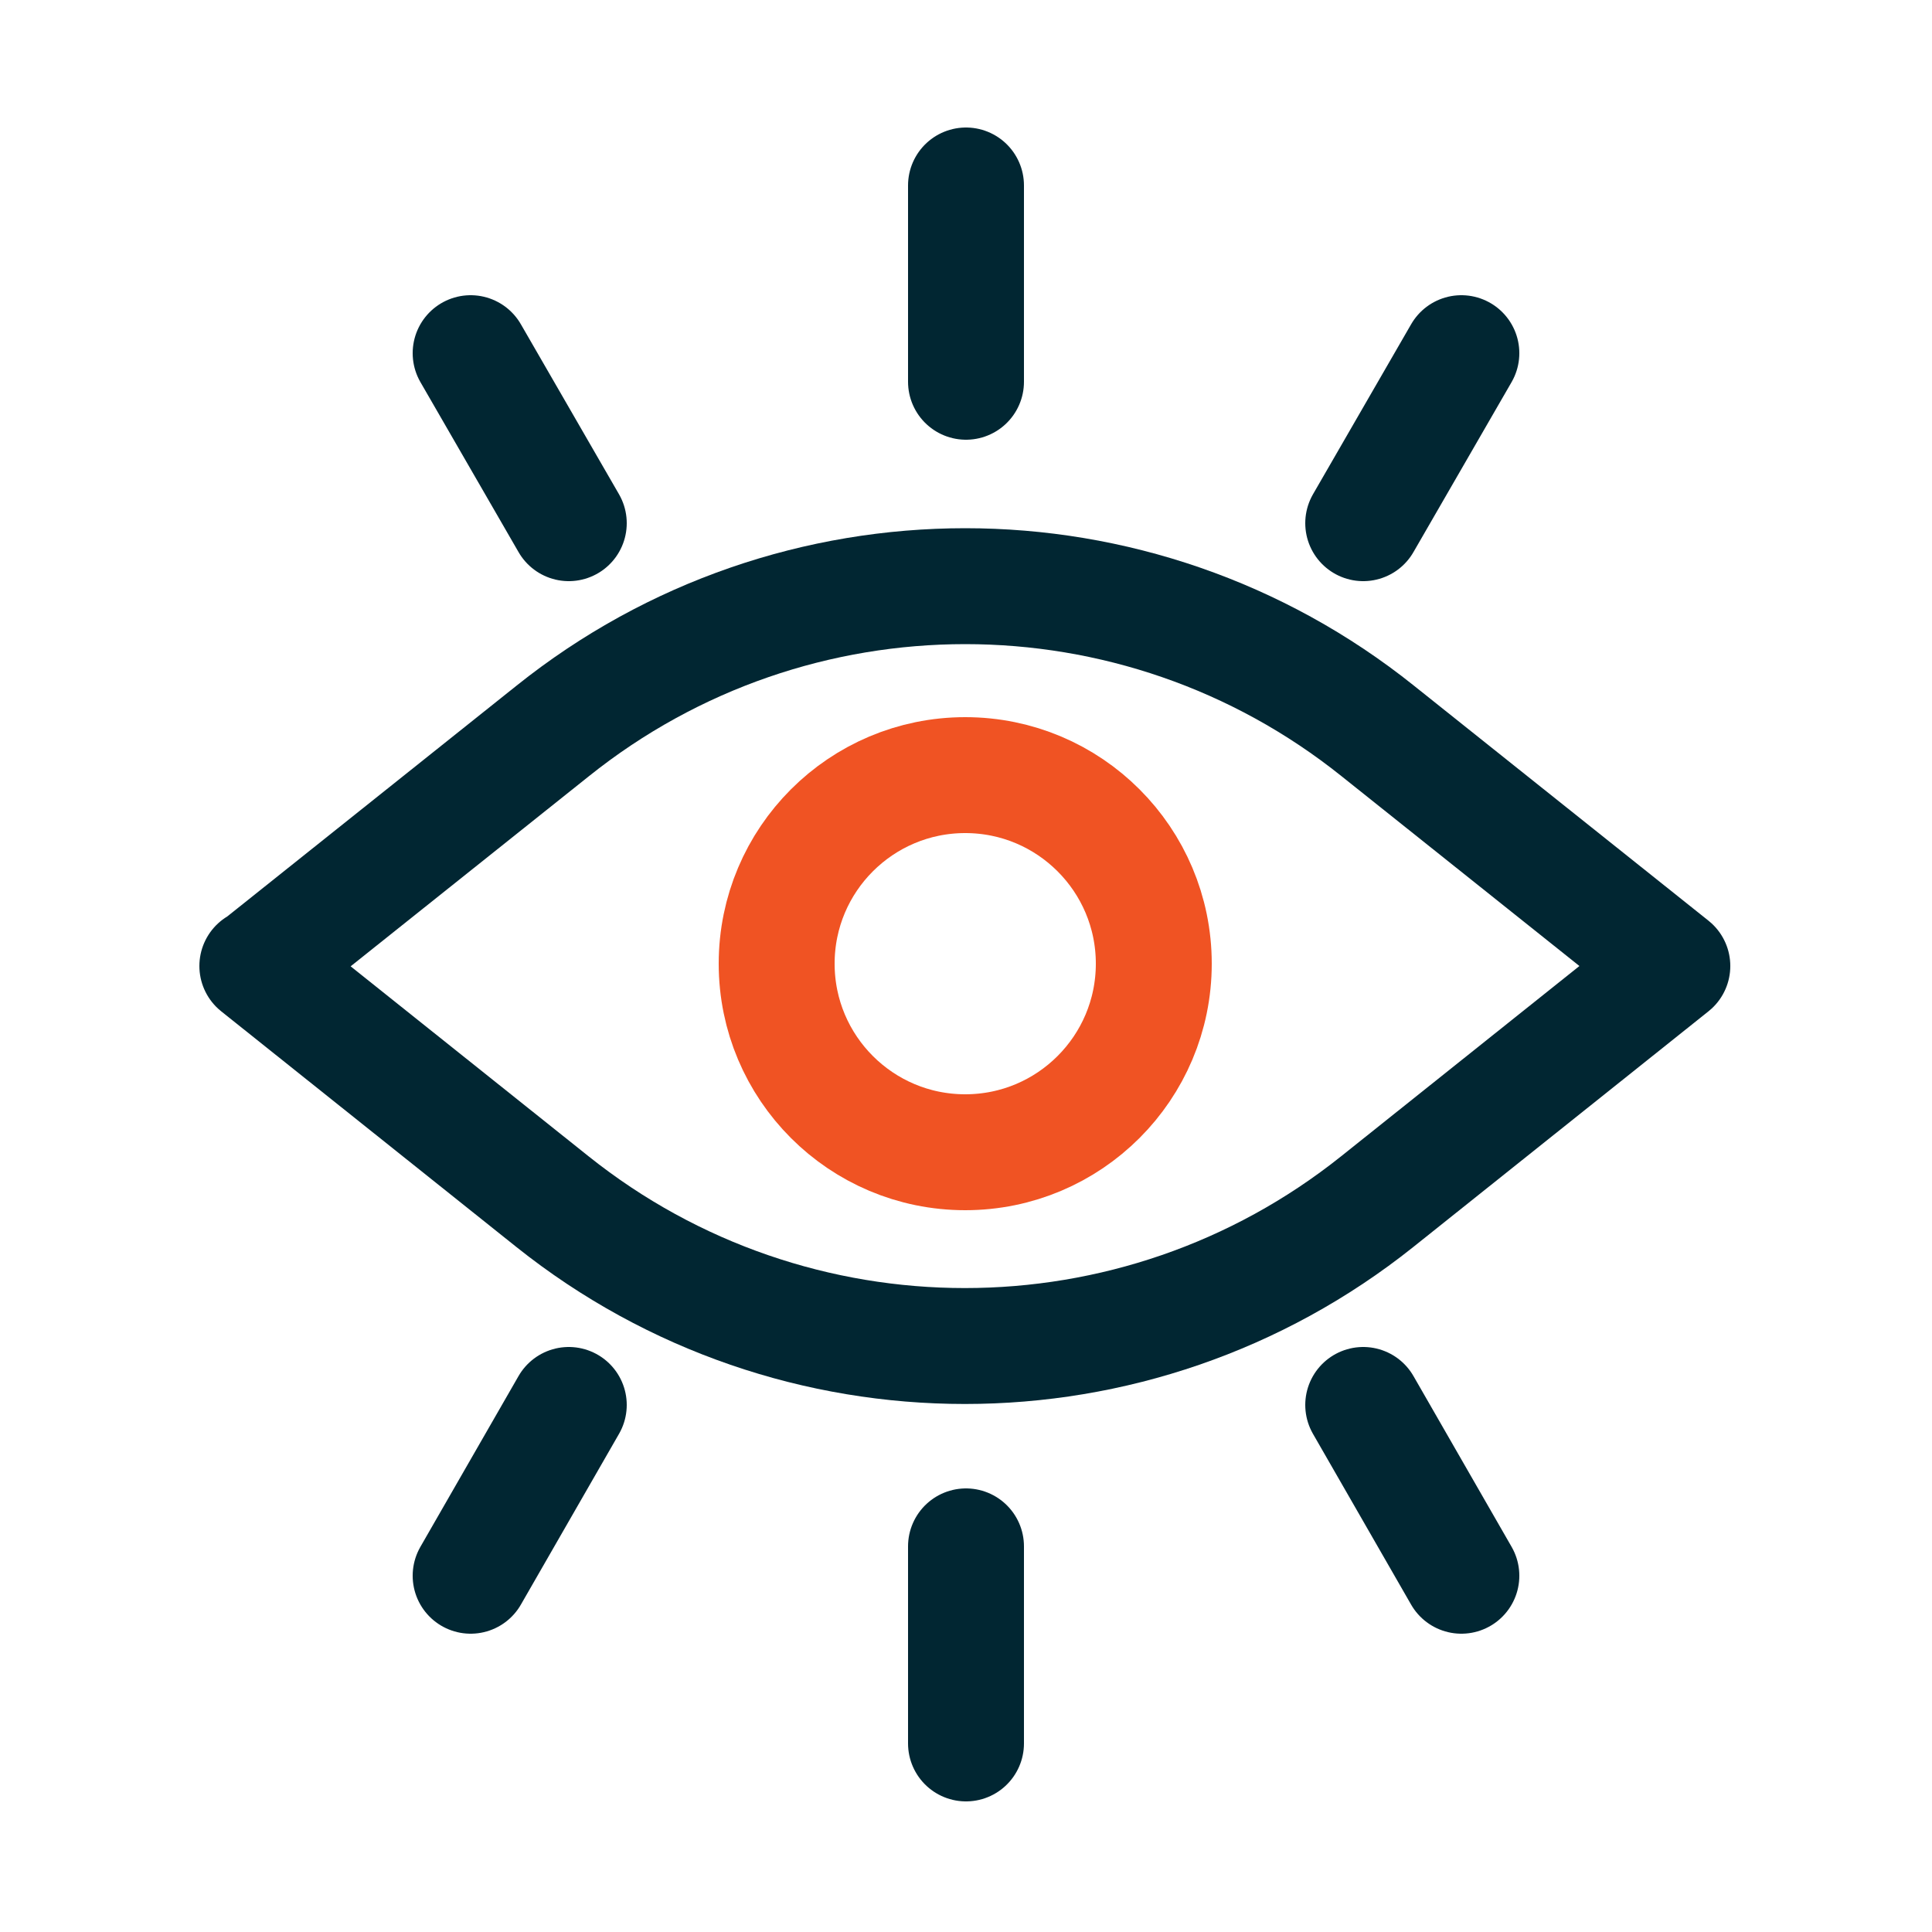
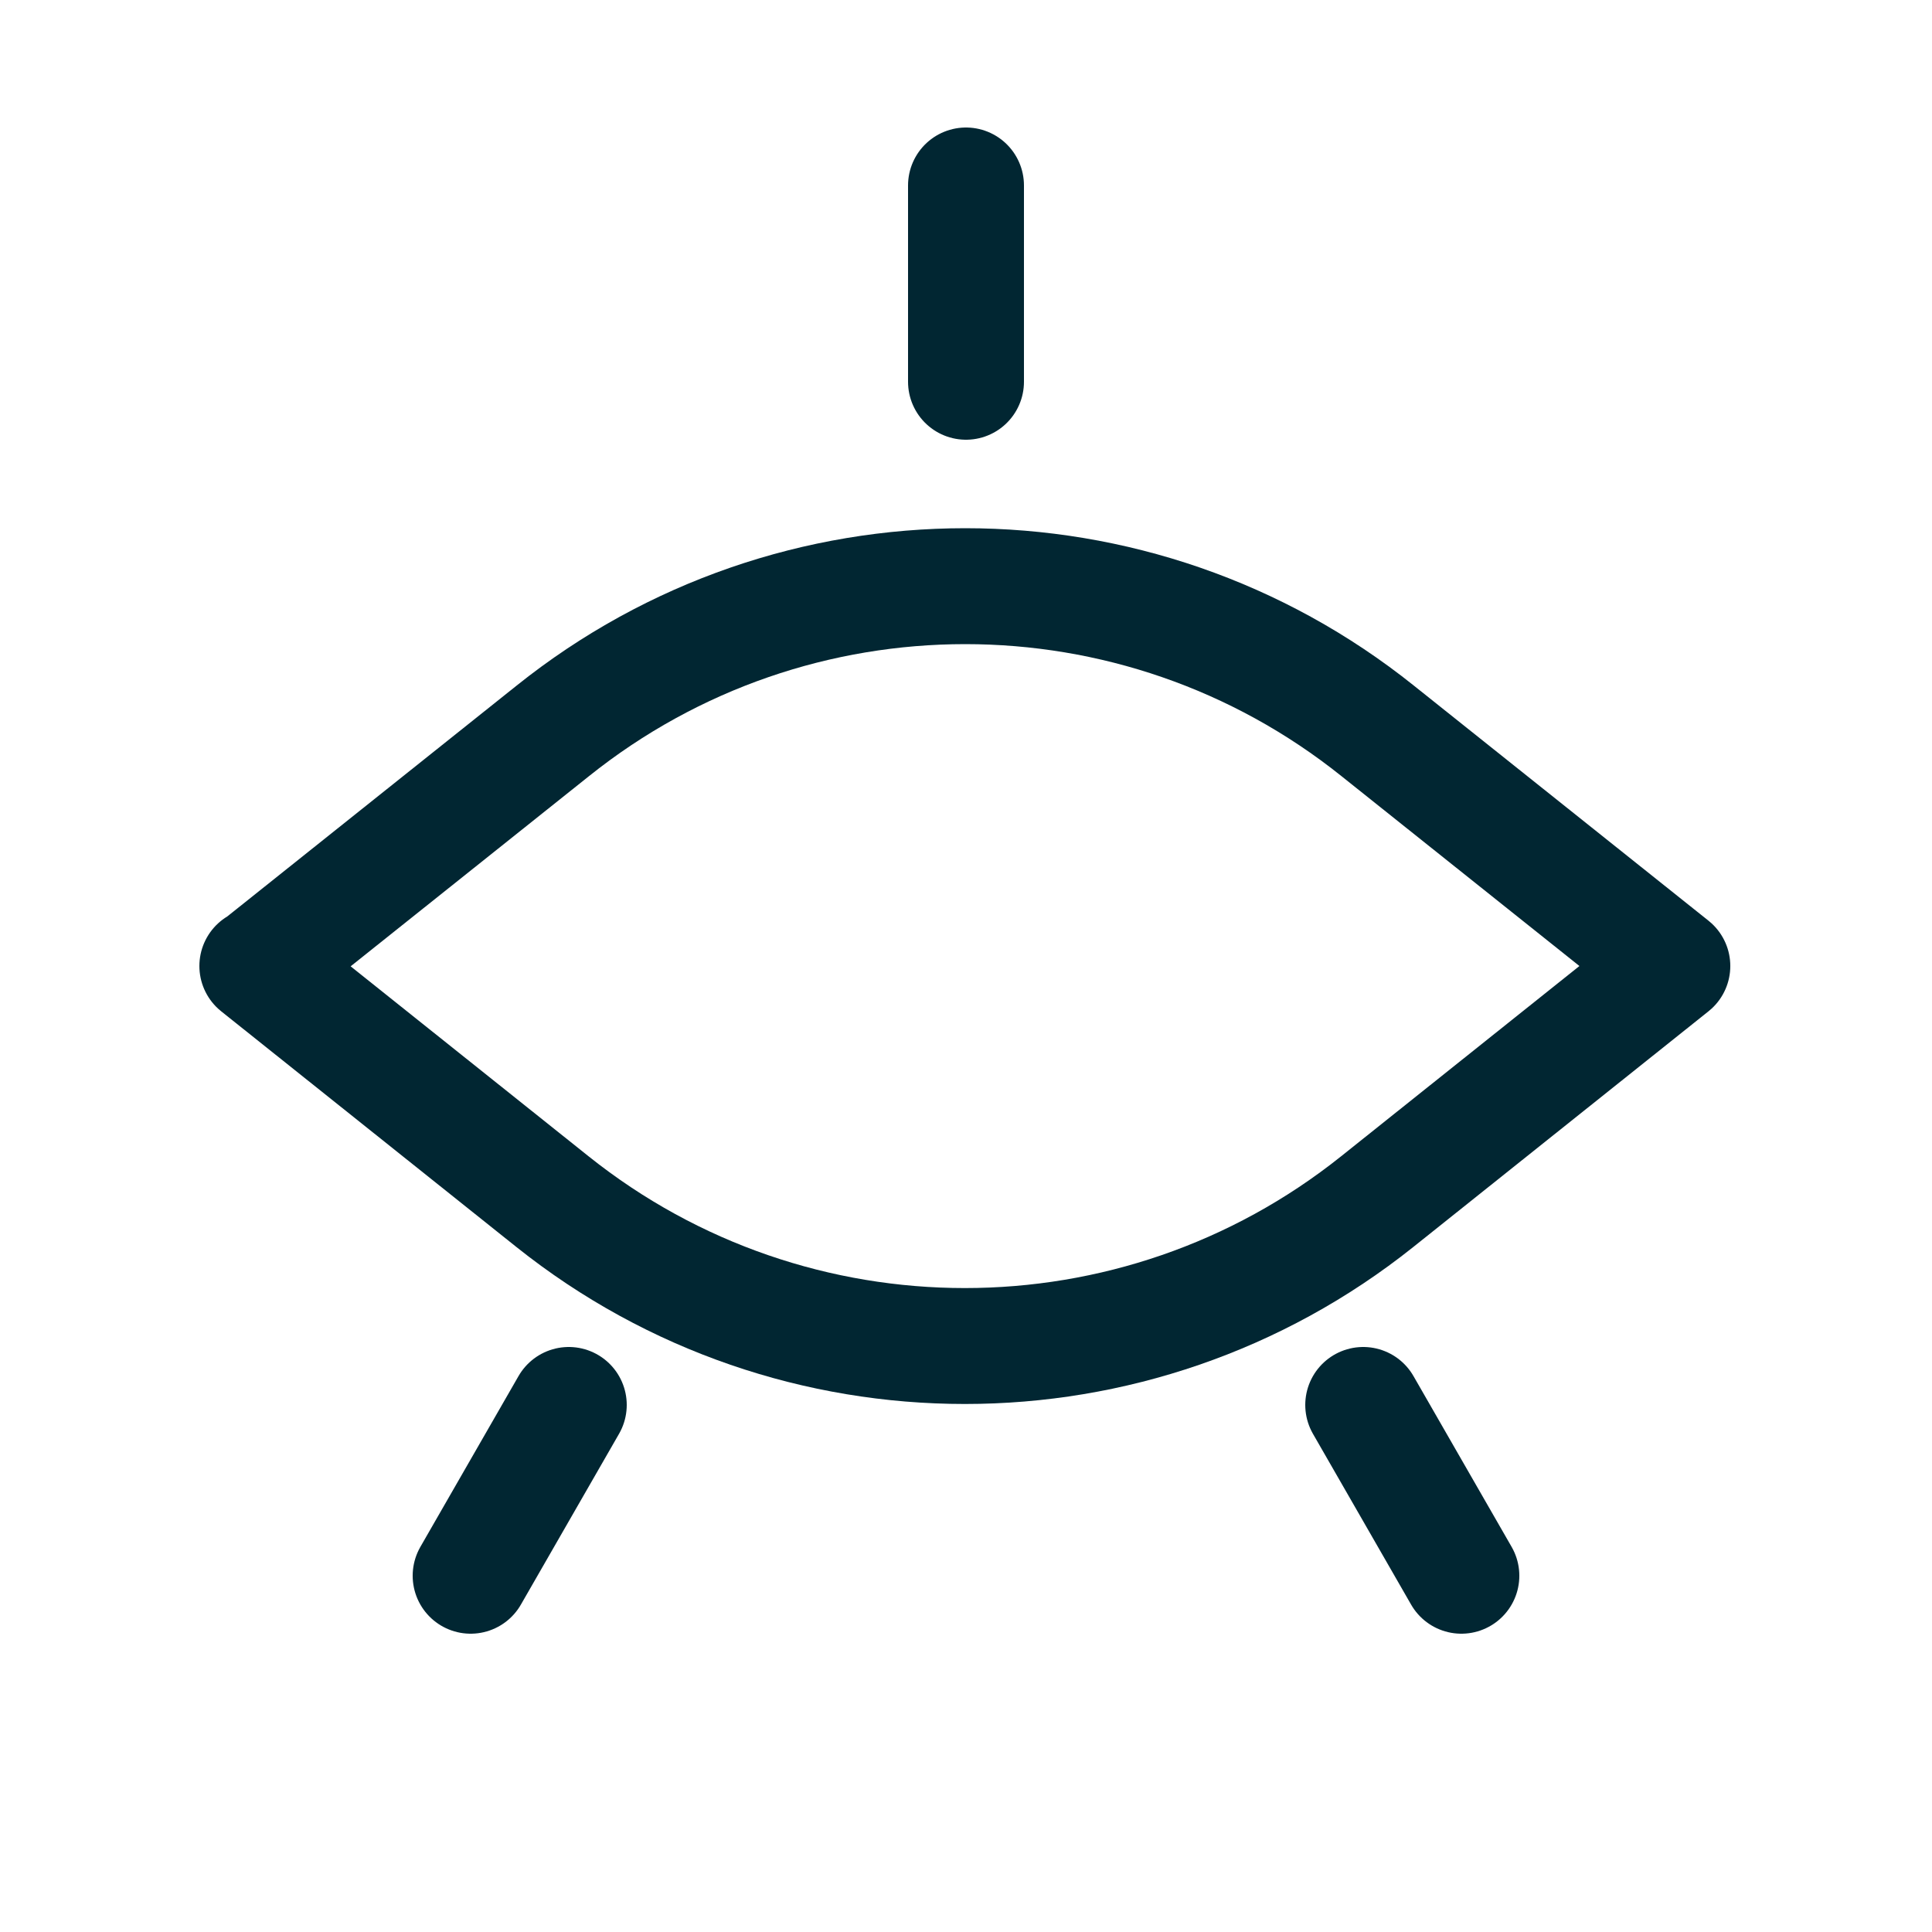
<svg xmlns="http://www.w3.org/2000/svg" id="Layer_1" viewBox="0 0 25 25">
  <defs>
    <style>.cls-1{stroke:#f05323;stroke-miterlimit:10;}.cls-1,.cls-2,.cls-3{fill:none;stroke-width:1.5px;}.cls-2,.cls-3{stroke:#012632;stroke-linejoin:round;}.cls-3{stroke-linecap:round;}</style>
  </defs>
-   <circle class="cls-1" cx="12.49" cy="12.47" r="2.44" />
  <path class="cls-2" d="M3.34,12.5l3.81-3.04c3.12-2.5,7.56-2.5,10.68,0l3.81,3.04-3.82,3.05c-3.12,2.49-7.55,2.49-10.67,0l-3.82-3.05Z" />
  <line class="cls-3" x1="12.5" y1="4.94" x2="12.5" y2="2.4" />
-   <line class="cls-3" x1="17.64" y1="6.77" x2="18.91" y2="4.57" />
-   <line class="cls-3" x1="7.36" y1="6.77" x2="6.09" y2="4.57" />
-   <line class="cls-3" x1="12.5" y1="20.01" x2="12.5" y2="22.56" />
  <line class="cls-3" x1="17.64" y1="18.18" x2="18.91" y2="20.39" />
  <line class="cls-3" x1="7.36" y1="18.18" x2="6.09" y2="20.39" />
</svg>